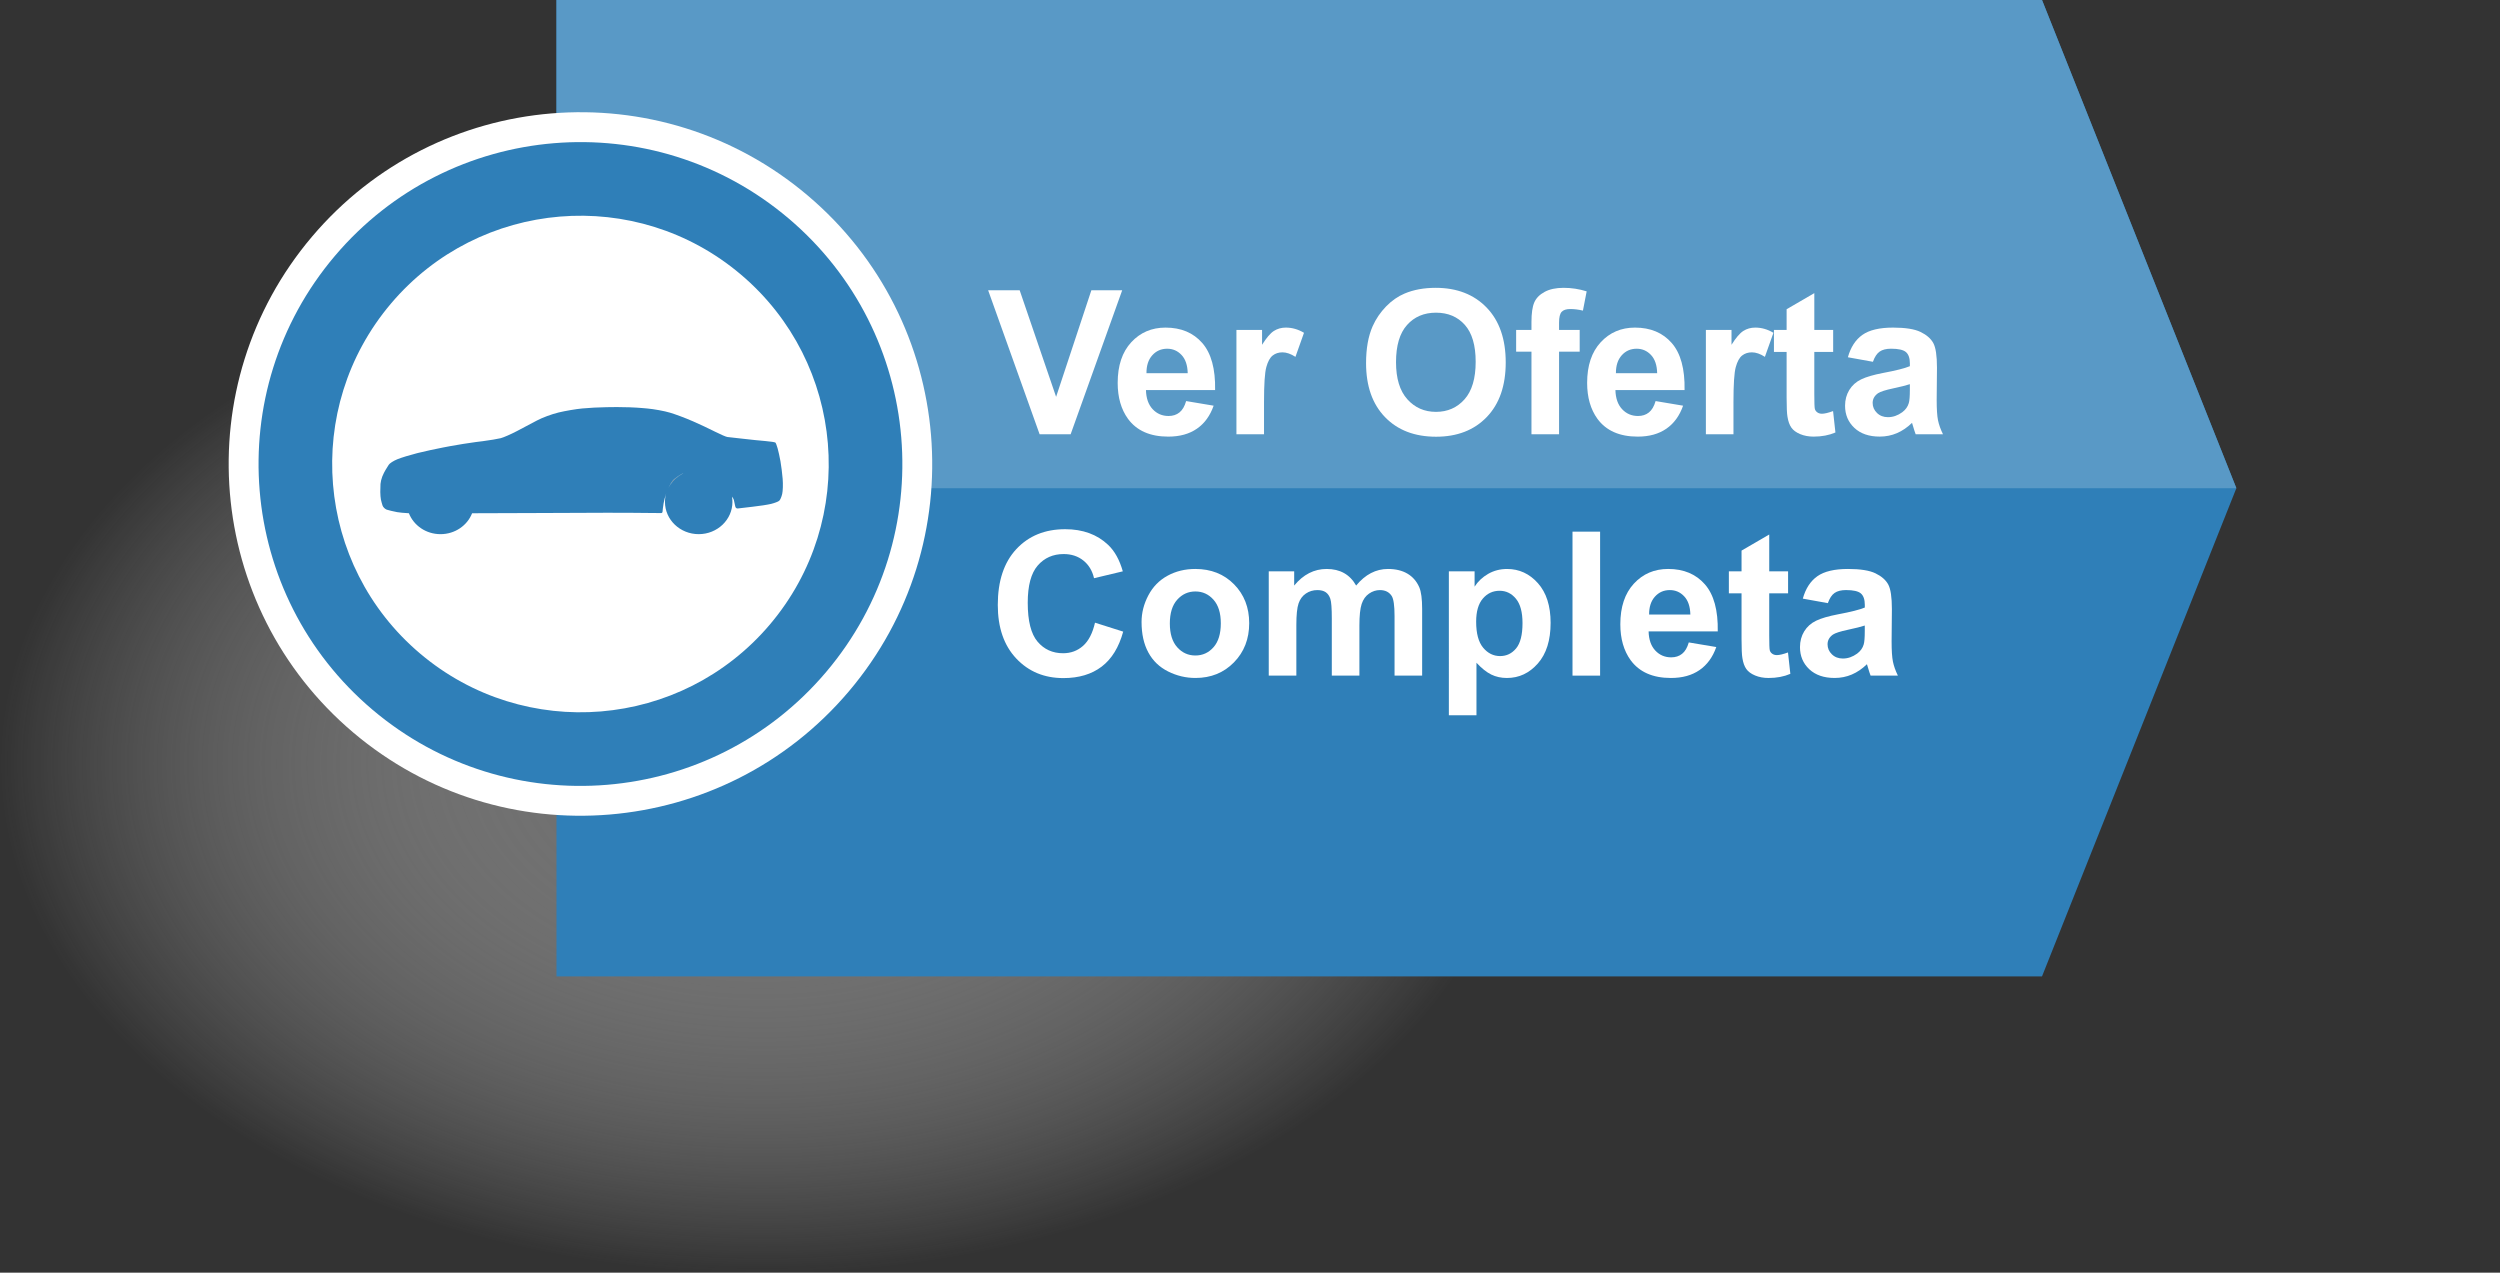
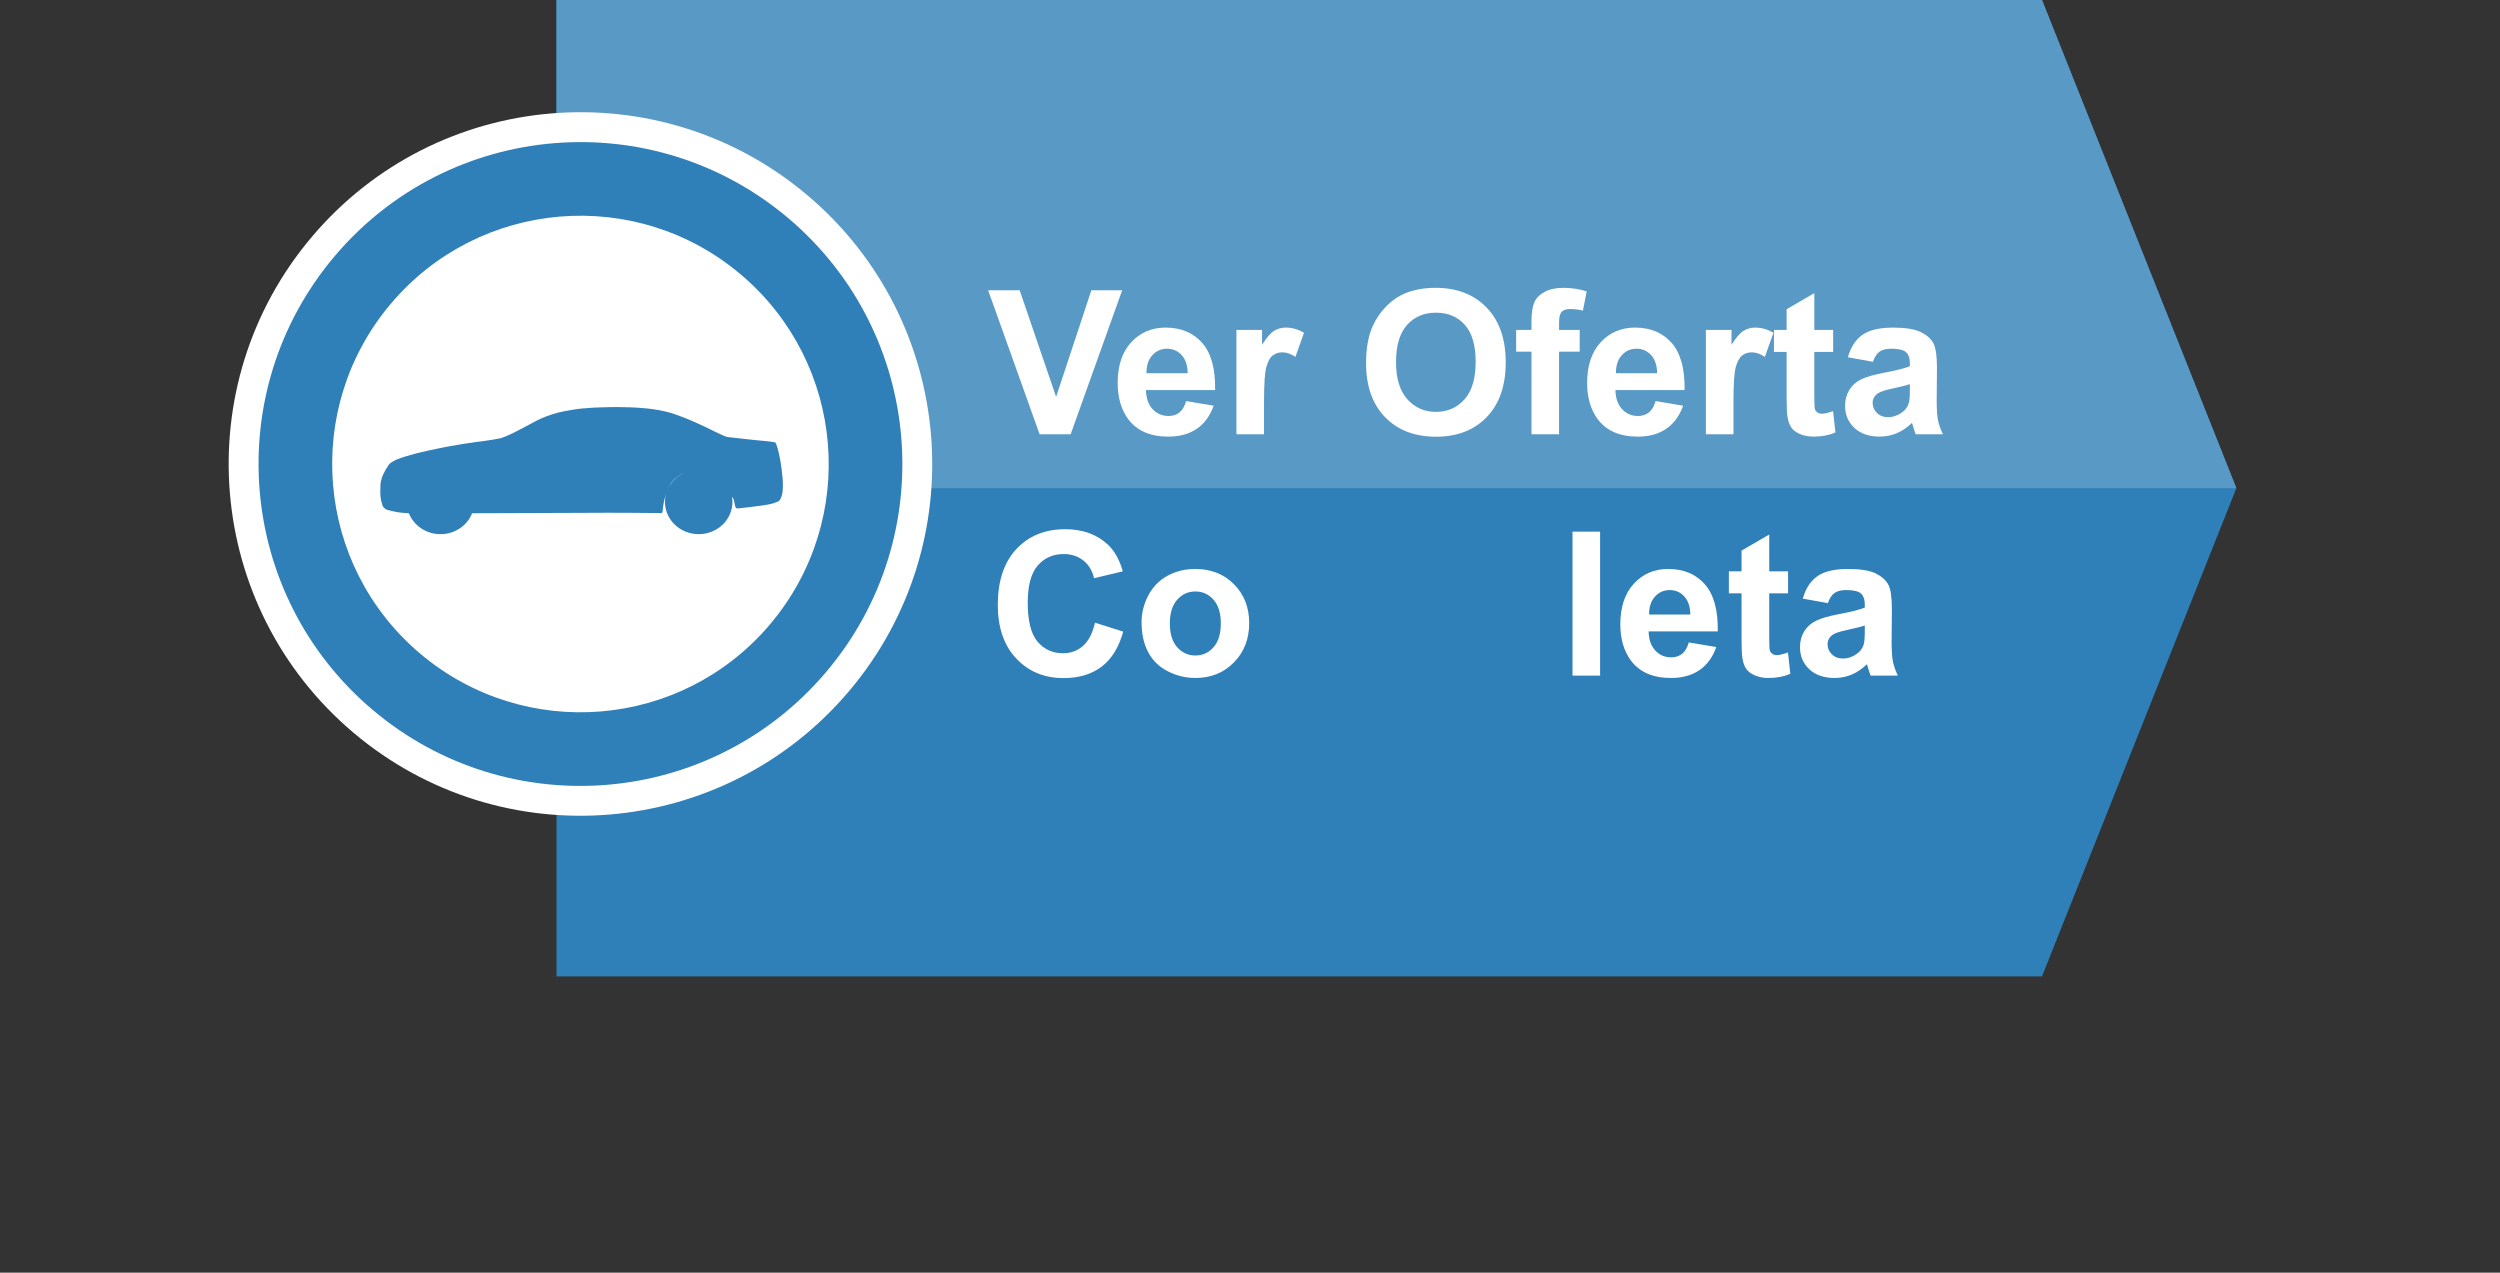
<svg xmlns="http://www.w3.org/2000/svg" xmlns:xlink="http://www.w3.org/1999/xlink" version="1.1" x="0px" y="0px" width="252.729px" height="128.659px" viewBox="0 0 252.729 128.659" style="enable-background:new 0 0 252.729 128.659;" xml:space="preserve">
  <rect x="0" y="0" width="252.729" height="128.659" fill="#333333" stroke="none" />
  <style type="text/css">
	.st0{fill:url(#SVGID_2_);}
	.st1{fill:#2F7FB8;}
	.st2{fill:#5999C6;}
	.st3{fill:#FFFFFF;}
	.st4{fill:#726658;}
	.st5{opacity:0.5;}
	.st6{clip-path:url(#SVGID_3_);fill:url(#SVGID_4_);}
	.st7{fill:url(#SVGID_5_);}
	.st8{clip-path:url(#SVGID_7_);fill:url(#SVGID_8_);}
</style>
  <defs>
</defs>
  <g>
    <radialGradient id="SVGID_2_" cx="6283.791" cy="50472.566" r="143.299" gradientTransform="matrix(-0.538 0 0 -0.36 3457.764 18247.188)" gradientUnits="userSpaceOnUse">
      <stop offset="0" style="stop-color:#666666" />
      <stop offset="0.192" style="stop-color:#7C7C7C;stop-opacity:0.808" />
      <stop offset="0.592" style="stop-color:#B3B3B3;stop-opacity:0.408" />
      <stop offset="1" style="stop-color:#F2F2F2;stop-opacity:0" />
    </radialGradient>
-     <ellipse class="st0" cx="77.085" cy="77.064" rx="77.085" ry="51.594" />
    <g>
      <g>
        <polygon class="st1" points="206.43,98.705 226.078,49.352 206.43,0 56.256,0 56.256,98.705    " />
      </g>
      <g>
        <polygon class="st2" points="206.43,49.352 226.078,49.352 206.43,0 56.256,0 56.256,49.352    " />
      </g>
    </g>
    <g>
      <g>
        <g>
          <ellipse transform="matrix(0.646 -0.763 0.763 0.646 -15.028 61.392)" class="st3" cx="58.698" cy="46.904" rx="35.569" ry="35.57" />
          <ellipse transform="matrix(0.646 -0.763 0.763 0.646 -15.027 61.394)" class="st1" cx="58.698" cy="46.904" rx="32.551" ry="32.549" />
          <ellipse transform="matrix(0.646 -0.763 0.763 0.646 -15.027 61.395)" class="st3" cx="58.698" cy="46.903" rx="25.105" ry="25.106" />
        </g>
      </g>
      <g>
        <path class="st4" d="M68.078,48.519c-0.144,0.148-0.353,0.475-0.507,0.803c0.322-0.637,0.858-1.156,1.517-1.474     c-0.054,0.014-0.097,0.03-0.137,0.051C68.648,48.061,68.259,48.338,68.078,48.519z" />
        <path class="st1" d="M79.12,48.402c-0.045-0.542-0.144-1.345-0.223-1.781c-0.078-0.437-0.207-1.02-0.286-1.297     c-0.078-0.277-0.177-0.54-0.222-0.581c-0.045-0.045-0.502-0.113-1.014-0.157c-0.515-0.041-1.514-0.143-2.223-0.227l-0.102-0.011     c-0.709-0.081-1.389-0.157-1.512-0.17c-0.122-0.008-0.69-0.254-1.26-0.541c-0.568-0.289-1.564-0.758-2.213-1.041l-0.118-0.049     c-0.648-0.286-1.645-0.66-2.215-0.829c-0.569-0.171-1.616-0.362-2.327-0.426l-0.462-0.04c-0.708-0.065-1.875-0.107-2.591-0.101     l-1.013,0.012c-0.716,0.006-1.831,0.065-2.477,0.129c-0.649,0.061-1.727,0.246-2.395,0.407c-0.672,0.16-1.655,0.524-2.193,0.813     c-0.535,0.288-1.456,0.775-2.05,1.084c-0.59,0.309-1.313,0.623-1.603,0.7c-0.291,0.074-1.109,0.211-1.814,0.303l-0.714,0.089     c-0.708,0.095-1.862,0.277-2.563,0.409l-0.739,0.14c-0.699,0.132-1.839,0.381-2.531,0.552l-0.125,0.032     c-0.692,0.174-1.576,0.446-1.966,0.605c-0.393,0.16-0.785,0.413-0.874,0.564c-0.088,0.149-0.233,0.383-0.323,0.521     c-0.091,0.141-0.236,0.437-0.326,0.66c-0.09,0.224-0.17,0.562-0.182,0.753c-0.012,0.194-0.02,0.558-0.02,0.815     c0,0.255,0.03,0.595,0.061,0.754c0.035,0.159,0.104,0.429,0.162,0.6c0.055,0.172,0.247,0.361,0.425,0.429     c0.177,0.061,0.657,0.175,1.056,0.251c0.252,0.046,0.705,0.086,1.188,0.111c0.483,1.237,1.731,2.116,3.194,2.116     c1.466,0,2.712-0.879,3.196-2.114l4.074-0.014c0.713,0,1.884-0.007,2.596-0.009l6.983-0.028c0.715-0.002,1.884,0,2.597,0.008     l1.422,0.013c0.715,0.007,1.364,0.012,1.443,0.012c0.076,0,0.139-0.066,0.139-0.155c0-0.084,0.047-0.45,0.102-0.813     c0.042-0.274,0.153-0.69,0.27-1.046c-0.084,0.285-0.129,0.583-0.129,0.888c0,1.798,1.528,3.257,3.411,3.257     c1.882,0,3.41-1.459,3.41-3.257c0-0.184-0.018-0.364-0.048-0.539c0.103,0.135,0.168,0.252,0.189,0.328     c0.055,0.224,0.117,0.519,0.143,0.659c0.023,0.139,0.139,0.233,0.263,0.212c0.123-0.02,0.789-0.099,1.481-0.173     c0.693-0.076,1.542-0.206,1.888-0.291c0.347-0.087,0.711-0.226,0.81-0.312c0.105-0.086,0.238-0.4,0.305-0.697     C79.144,49.633,79.165,48.946,79.12,48.402z M67.571,49.322c0.155-0.328,0.363-0.655,0.507-0.803     c0.181-0.181,0.57-0.459,0.872-0.62c0.039-0.021,0.083-0.037,0.137-0.051C68.429,48.166,67.893,48.685,67.571,49.322z" />
      </g>
    </g>
    <g class="st5">
      <defs>
-         <rect id="SVGID_1_" x="70.251" y="79.919" class="st5" width="182.478" height="18.785" />
-       </defs>
+         </defs>
      <clipPath id="SVGID_3_">
        <use xlink:href="#SVGID_1_" style="overflow:visible;" />
      </clipPath>
      <radialGradient id="SVGID_4_" cx="8038.837" cy="53404.184" r="269.751" gradientTransform="matrix(-0.328 0 0 -0.059 2791.871 3275.944)" gradientUnits="userSpaceOnUse">
        <stop offset="0" style="stop-color:#666666" />
        <stop offset="0.192" style="stop-color:#7C7C7C;stop-opacity:0.808" />
        <stop offset="0.592" style="stop-color:#B3B3B3;stop-opacity:0.408" />
        <stop offset="1" style="stop-color:#F2F2F2;stop-opacity:0" />
      </radialGradient>
-       <ellipse class="st6" cx="159.151" cy="98.395" rx="88.307" ry="16.057" />
    </g>
    <g>
      <path class="st3" d="M105.096,43.9l-5.203-14.555h3.187l3.683,10.772l3.564-10.772h3.117L108.233,43.9H105.096z" />
      <path class="st3" d="M119.909,40.545l2.78,0.466c-0.357,1.019-0.922,1.796-1.693,2.328c-0.771,0.533-1.736,0.8-2.894,0.8    c-1.834,0-3.191-0.599-4.071-1.797c-0.695-0.96-1.043-2.171-1.043-3.634c0-1.747,0.457-3.116,1.37-4.106    c0.914-0.989,2.068-1.484,3.465-1.484c1.569,0,2.806,0.518,3.713,1.554s1.341,2.623,1.301,4.761h-6.99    c0.02,0.827,0.245,1.471,0.675,1.931c0.43,0.46,0.966,0.69,1.608,0.69c0.437,0,0.804-0.119,1.102-0.358    C119.532,41.458,119.757,41.074,119.909,40.545z M120.068,37.725c-0.02-0.808-0.228-1.421-0.626-1.842    c-0.397-0.42-0.88-0.63-1.449-0.63c-0.609,0-1.112,0.222-1.509,0.665c-0.397,0.443-0.592,1.046-0.586,1.807H120.068z" />
      <path class="st3" d="M127.783,43.9h-2.79V33.356h2.591v1.499c0.443-0.708,0.842-1.175,1.196-1.4    c0.354-0.225,0.756-0.338,1.206-0.338c0.636,0,1.248,0.175,1.837,0.526l-0.864,2.432c-0.47-0.304-0.907-0.456-1.311-0.456    c-0.39,0-0.721,0.107-0.993,0.322c-0.272,0.216-0.485,0.604-0.64,1.167c-0.156,0.563-0.233,1.741-0.233,3.534V43.9z" />
      <path class="st3" d="M138.098,36.712c0-1.482,0.221-2.727,0.665-3.733c0.331-0.741,0.783-1.407,1.355-1.996    c0.572-0.589,1.2-1.026,1.881-1.311c0.907-0.384,1.953-0.575,3.138-0.575c2.144,0,3.86,0.665,5.148,1.995    c1.287,1.33,1.931,3.181,1.931,5.55c0,2.35-0.639,4.188-1.916,5.516c-1.278,1.327-2.985,1.991-5.123,1.991    c-2.164,0-3.885-0.66-5.163-1.981C138.737,40.847,138.098,39.029,138.098,36.712z M141.126,36.613c0,1.648,0.38,2.897,1.142,3.748    c0.761,0.85,1.727,1.275,2.899,1.275c1.171,0,2.133-0.422,2.884-1.266c0.751-0.844,1.127-2.11,1.127-3.797    c0-1.668-0.366-2.912-1.097-3.733c-0.731-0.82-1.703-1.231-2.914-1.231c-1.211,0-2.188,0.415-2.929,1.246    C141.496,33.686,141.126,34.938,141.126,36.613z" />
      <path class="st3" d="M153.269,33.356h1.549v-0.794c0-0.887,0.094-1.549,0.283-1.986c0.189-0.437,0.536-0.792,1.043-1.067    c0.506-0.275,1.147-0.412,1.921-0.412c0.794,0,1.572,0.119,2.333,0.357l-0.377,1.946c-0.443-0.106-0.87-0.159-1.281-0.159    c-0.404,0-0.694,0.094-0.869,0.283c-0.175,0.189-0.263,0.551-0.263,1.087v0.745h2.085v2.194h-2.085v8.35h-2.79v-8.35h-1.549    V33.356z" />
      <path class="st3" d="M167.367,40.545l2.78,0.466c-0.357,1.019-0.922,1.796-1.693,2.328c-0.771,0.533-1.736,0.8-2.894,0.8    c-1.834,0-3.191-0.599-4.071-1.797c-0.695-0.96-1.043-2.171-1.043-3.634c0-1.747,0.457-3.116,1.37-4.106    c0.914-0.989,2.068-1.484,3.465-1.484c1.569,0,2.806,0.518,3.713,1.554s1.341,2.623,1.301,4.761h-6.99    c0.02,0.827,0.245,1.471,0.675,1.931c0.43,0.46,0.966,0.69,1.608,0.69c0.437,0,0.804-0.119,1.102-0.358    C166.989,41.458,167.214,41.074,167.367,40.545z M167.526,37.725c-0.02-0.808-0.228-1.421-0.626-1.842    c-0.397-0.42-0.88-0.63-1.449-0.63c-0.609,0-1.112,0.222-1.509,0.665c-0.397,0.443-0.592,1.046-0.586,1.807H167.526z" />
      <path class="st3" d="M175.24,43.9h-2.79V33.356h2.591v1.499c0.443-0.708,0.842-1.175,1.196-1.4    c0.354-0.225,0.756-0.338,1.206-0.338c0.636,0,1.248,0.175,1.837,0.526l-0.864,2.432c-0.47-0.304-0.907-0.456-1.311-0.456    c-0.39,0-0.721,0.107-0.993,0.322c-0.272,0.216-0.485,0.604-0.64,1.167c-0.156,0.563-0.233,1.741-0.233,3.534V43.9z" />
      <path class="st3" d="M185.317,33.356v2.224h-1.906v4.25c0,0.86,0.018,1.362,0.055,1.504c0.036,0.143,0.119,0.26,0.248,0.352    c0.129,0.093,0.286,0.139,0.472,0.139c0.258,0,0.632-0.089,1.122-0.268l0.238,2.164c-0.649,0.278-1.383,0.417-2.204,0.417    c-0.503,0-0.956-0.084-1.36-0.253c-0.404-0.169-0.7-0.387-0.889-0.656c-0.189-0.268-0.319-0.63-0.392-1.087    c-0.06-0.324-0.089-0.979-0.089-1.966V35.58h-1.281v-2.224h1.281v-2.095l2.8-1.628v3.723H185.317z" />
      <path class="st3" d="M189.338,36.573l-2.532-0.457c0.284-1.019,0.774-1.774,1.47-2.264c0.695-0.49,1.727-0.735,3.098-0.735    c1.244,0,2.171,0.147,2.78,0.442c0.609,0.295,1.038,0.668,1.286,1.122c0.248,0.453,0.372,1.285,0.372,2.497l-0.03,3.256    c0,0.926,0.045,1.61,0.134,2.05c0.09,0.44,0.257,0.912,0.502,1.415h-2.76c-0.073-0.186-0.162-0.46-0.268-0.824    c-0.047-0.165-0.08-0.275-0.1-0.328c-0.476,0.463-0.986,0.81-1.528,1.042c-0.543,0.232-1.122,0.348-1.738,0.348    c-1.085,0-1.941-0.295-2.566-0.884c-0.626-0.589-0.938-1.334-0.938-2.234c0-0.595,0.142-1.127,0.427-1.593    c0.285-0.466,0.683-0.824,1.196-1.072c0.513-0.248,1.253-0.465,2.219-0.65c1.304-0.244,2.207-0.473,2.71-0.685v-0.278    c0-0.536-0.132-0.919-0.397-1.147c-0.265-0.228-0.764-0.342-1.499-0.342c-0.496,0-0.883,0.098-1.161,0.293    C189.735,35.741,189.51,36.083,189.338,36.573z M193.071,38.837c-0.357,0.119-0.923,0.262-1.697,0.427    c-0.775,0.165-1.281,0.328-1.519,0.486c-0.364,0.258-0.546,0.586-0.546,0.983c0,0.391,0.145,0.729,0.437,1.013    c0.291,0.285,0.662,0.427,1.112,0.427c0.503,0,0.983-0.165,1.439-0.496c0.338-0.252,0.559-0.559,0.665-0.924    c0.073-0.238,0.109-0.691,0.109-1.36V38.837z" />
      <path class="st3" d="M110.696,62.948l2.85,0.904c-0.437,1.589-1.163,2.769-2.179,3.54c-1.016,0.771-2.305,1.157-3.867,1.157    c-1.933,0-3.521-0.66-4.766-1.981c-1.244-1.32-1.866-3.125-1.866-5.416c0-2.422,0.625-4.303,1.876-5.644    c1.251-1.34,2.895-2.01,4.934-2.01c1.78,0,3.227,0.526,4.339,1.579c0.662,0.622,1.158,1.516,1.489,2.68l-2.909,0.695    c-0.172-0.754-0.531-1.35-1.077-1.787c-0.546-0.437-1.21-0.655-1.991-0.655c-1.079,0-1.954,0.387-2.626,1.161    c-0.672,0.774-1.008,2.029-1.008,3.763c0,1.841,0.331,3.151,0.993,3.932c0.662,0.781,1.522,1.171,2.581,1.171    c0.781,0,1.453-0.248,2.016-0.744C110.047,64.795,110.451,64.015,110.696,62.948z" />
      <path class="st3" d="M115.402,62.879c0-0.927,0.228-1.824,0.685-2.691c0.456-0.867,1.103-1.529,1.941-1.986    c0.837-0.457,1.772-0.685,2.805-0.685c1.595,0,2.903,0.518,3.922,1.554c1.019,1.036,1.529,2.345,1.529,3.926    c0,1.595-0.515,2.918-1.544,3.966c-1.029,1.05-2.325,1.574-3.887,1.574c-0.967,0-1.888-0.218-2.765-0.656    c-0.877-0.437-1.544-1.077-2-1.921C115.63,65.118,115.402,64.09,115.402,62.879z M118.261,63.028c0,1.046,0.248,1.847,0.745,2.403    c0.496,0.556,1.108,0.834,1.837,0.834s1.339-0.278,1.832-0.834c0.493-0.556,0.739-1.364,0.739-2.423    c0-1.032-0.246-1.827-0.739-2.382c-0.493-0.556-1.104-0.834-1.832-0.834s-1.34,0.278-1.837,0.834    C118.509,61.181,118.261,61.982,118.261,63.028z" />
-       <path class="st3" d="M128.259,57.756h2.572v1.439c0.92-1.119,2.015-1.678,3.286-1.678c0.675,0,1.261,0.139,1.757,0.417    c0.496,0.278,0.904,0.698,1.221,1.261c0.463-0.563,0.963-0.983,1.499-1.261c0.536-0.278,1.108-0.417,1.718-0.417    c0.774,0,1.43,0.157,1.966,0.472c0.536,0.315,0.936,0.776,1.201,1.385c0.192,0.45,0.288,1.178,0.288,2.184V68.3h-2.79v-6.027    c0-1.046-0.096-1.721-0.288-2.025c-0.258-0.397-0.655-0.595-1.191-0.595c-0.39,0-0.758,0.119-1.102,0.358    c-0.344,0.238-0.592,0.587-0.744,1.048c-0.152,0.459-0.228,1.186-0.228,2.179V68.3h-2.79v-5.778c0-1.026-0.05-1.688-0.149-1.986    c-0.099-0.297-0.253-0.519-0.462-0.665c-0.209-0.145-0.491-0.218-0.849-0.218c-0.43,0-0.817,0.116-1.161,0.348    c-0.344,0.232-0.591,0.566-0.74,1.003s-0.223,1.161-0.223,2.174V68.3h-2.79V57.756z" />
-       <path class="st3" d="M146.468,57.756h2.601v1.549c0.338-0.529,0.794-0.959,1.37-1.291c0.576-0.331,1.215-0.496,1.916-0.496    c1.224,0,2.264,0.48,3.118,1.439c0.854,0.96,1.281,2.297,1.281,4.011c0,1.761-0.43,3.129-1.291,4.105    c-0.86,0.977-1.903,1.465-3.127,1.465c-0.583,0-1.111-0.116-1.584-0.348c-0.473-0.232-0.972-0.629-1.494-1.192v5.312h-2.79V57.756    z M149.227,62.849c0,1.185,0.235,2.06,0.705,2.626c0.47,0.566,1.043,0.849,1.718,0.849c0.649,0,1.188-0.26,1.618-0.779    c0.43-0.52,0.645-1.372,0.645-2.557c0-1.106-0.222-1.926-0.665-2.462c-0.443-0.536-0.993-0.804-1.648-0.804    c-0.682,0-1.248,0.263-1.698,0.789C149.452,61.037,149.227,61.817,149.227,62.849z" />
      <path class="st3" d="M158.967,68.3V53.745h2.79V68.3H158.967z" />
      <path class="st3" d="M170.722,64.944l2.78,0.466c-0.357,1.019-0.922,1.796-1.693,2.328c-0.771,0.533-1.736,0.8-2.894,0.8    c-1.834,0-3.191-0.599-4.071-1.797c-0.695-0.96-1.043-2.171-1.043-3.634c0-1.747,0.457-3.116,1.37-4.106    c0.914-0.989,2.068-1.484,3.465-1.484c1.569,0,2.806,0.518,3.713,1.554s1.341,2.623,1.301,4.761h-6.99    c0.02,0.827,0.245,1.471,0.675,1.931c0.43,0.46,0.966,0.69,1.608,0.69c0.437,0,0.804-0.119,1.102-0.358    C170.345,65.858,170.57,65.474,170.722,64.944z M170.881,62.124c-0.02-0.808-0.228-1.421-0.626-1.842    c-0.397-0.42-0.88-0.63-1.449-0.63c-0.609,0-1.112,0.222-1.509,0.665c-0.397,0.443-0.592,1.046-0.586,1.807H170.881z" />
      <path class="st3" d="M180.76,57.756v2.224h-1.906v4.25c0,0.86,0.018,1.362,0.055,1.504c0.036,0.143,0.119,0.26,0.248,0.352    c0.129,0.093,0.286,0.139,0.472,0.139c0.258,0,0.632-0.089,1.122-0.268l0.238,2.164c-0.649,0.278-1.383,0.417-2.204,0.417    c-0.503,0-0.956-0.084-1.36-0.253c-0.404-0.169-0.7-0.387-0.889-0.656c-0.189-0.268-0.319-0.63-0.392-1.087    c-0.06-0.324-0.089-0.979-0.089-1.966V59.98h-1.281v-2.224h1.281v-2.095l2.8-1.628v3.723H180.76z" />
      <path class="st3" d="M184.781,60.973l-2.532-0.457c0.284-1.019,0.774-1.774,1.47-2.264c0.695-0.49,1.727-0.735,3.097-0.735    c1.244,0,2.171,0.147,2.78,0.442s1.037,0.668,1.286,1.122c0.248,0.453,0.372,1.285,0.372,2.497l-0.029,3.256    c0,0.926,0.044,1.61,0.134,2.05c0.089,0.44,0.256,0.912,0.501,1.415h-2.76c-0.073-0.186-0.162-0.46-0.268-0.824    c-0.046-0.165-0.079-0.275-0.099-0.328c-0.477,0.463-0.986,0.81-1.529,1.042c-0.543,0.232-1.122,0.348-1.737,0.348    c-1.085,0-1.941-0.295-2.566-0.884c-0.626-0.589-0.938-1.334-0.938-2.234c0-0.595,0.142-1.127,0.427-1.593    c0.285-0.466,0.683-0.824,1.196-1.072c0.513-0.248,1.253-0.465,2.219-0.65c1.304-0.244,2.207-0.473,2.711-0.685v-0.278    c0-0.536-0.133-0.919-0.397-1.147c-0.265-0.228-0.765-0.342-1.499-0.342c-0.496,0-0.883,0.098-1.161,0.293    C185.178,60.14,184.953,60.483,184.781,60.973z M188.514,63.236c-0.358,0.119-0.923,0.262-1.698,0.427    c-0.774,0.165-1.281,0.328-1.519,0.486c-0.364,0.258-0.546,0.586-0.546,0.983c0,0.391,0.145,0.729,0.437,1.013    c0.291,0.285,0.662,0.427,1.112,0.427c0.503,0,0.983-0.165,1.439-0.496c0.338-0.252,0.559-0.559,0.665-0.924    c0.073-0.238,0.109-0.691,0.109-1.36V63.236z" />
    </g>
  </g>
</svg>